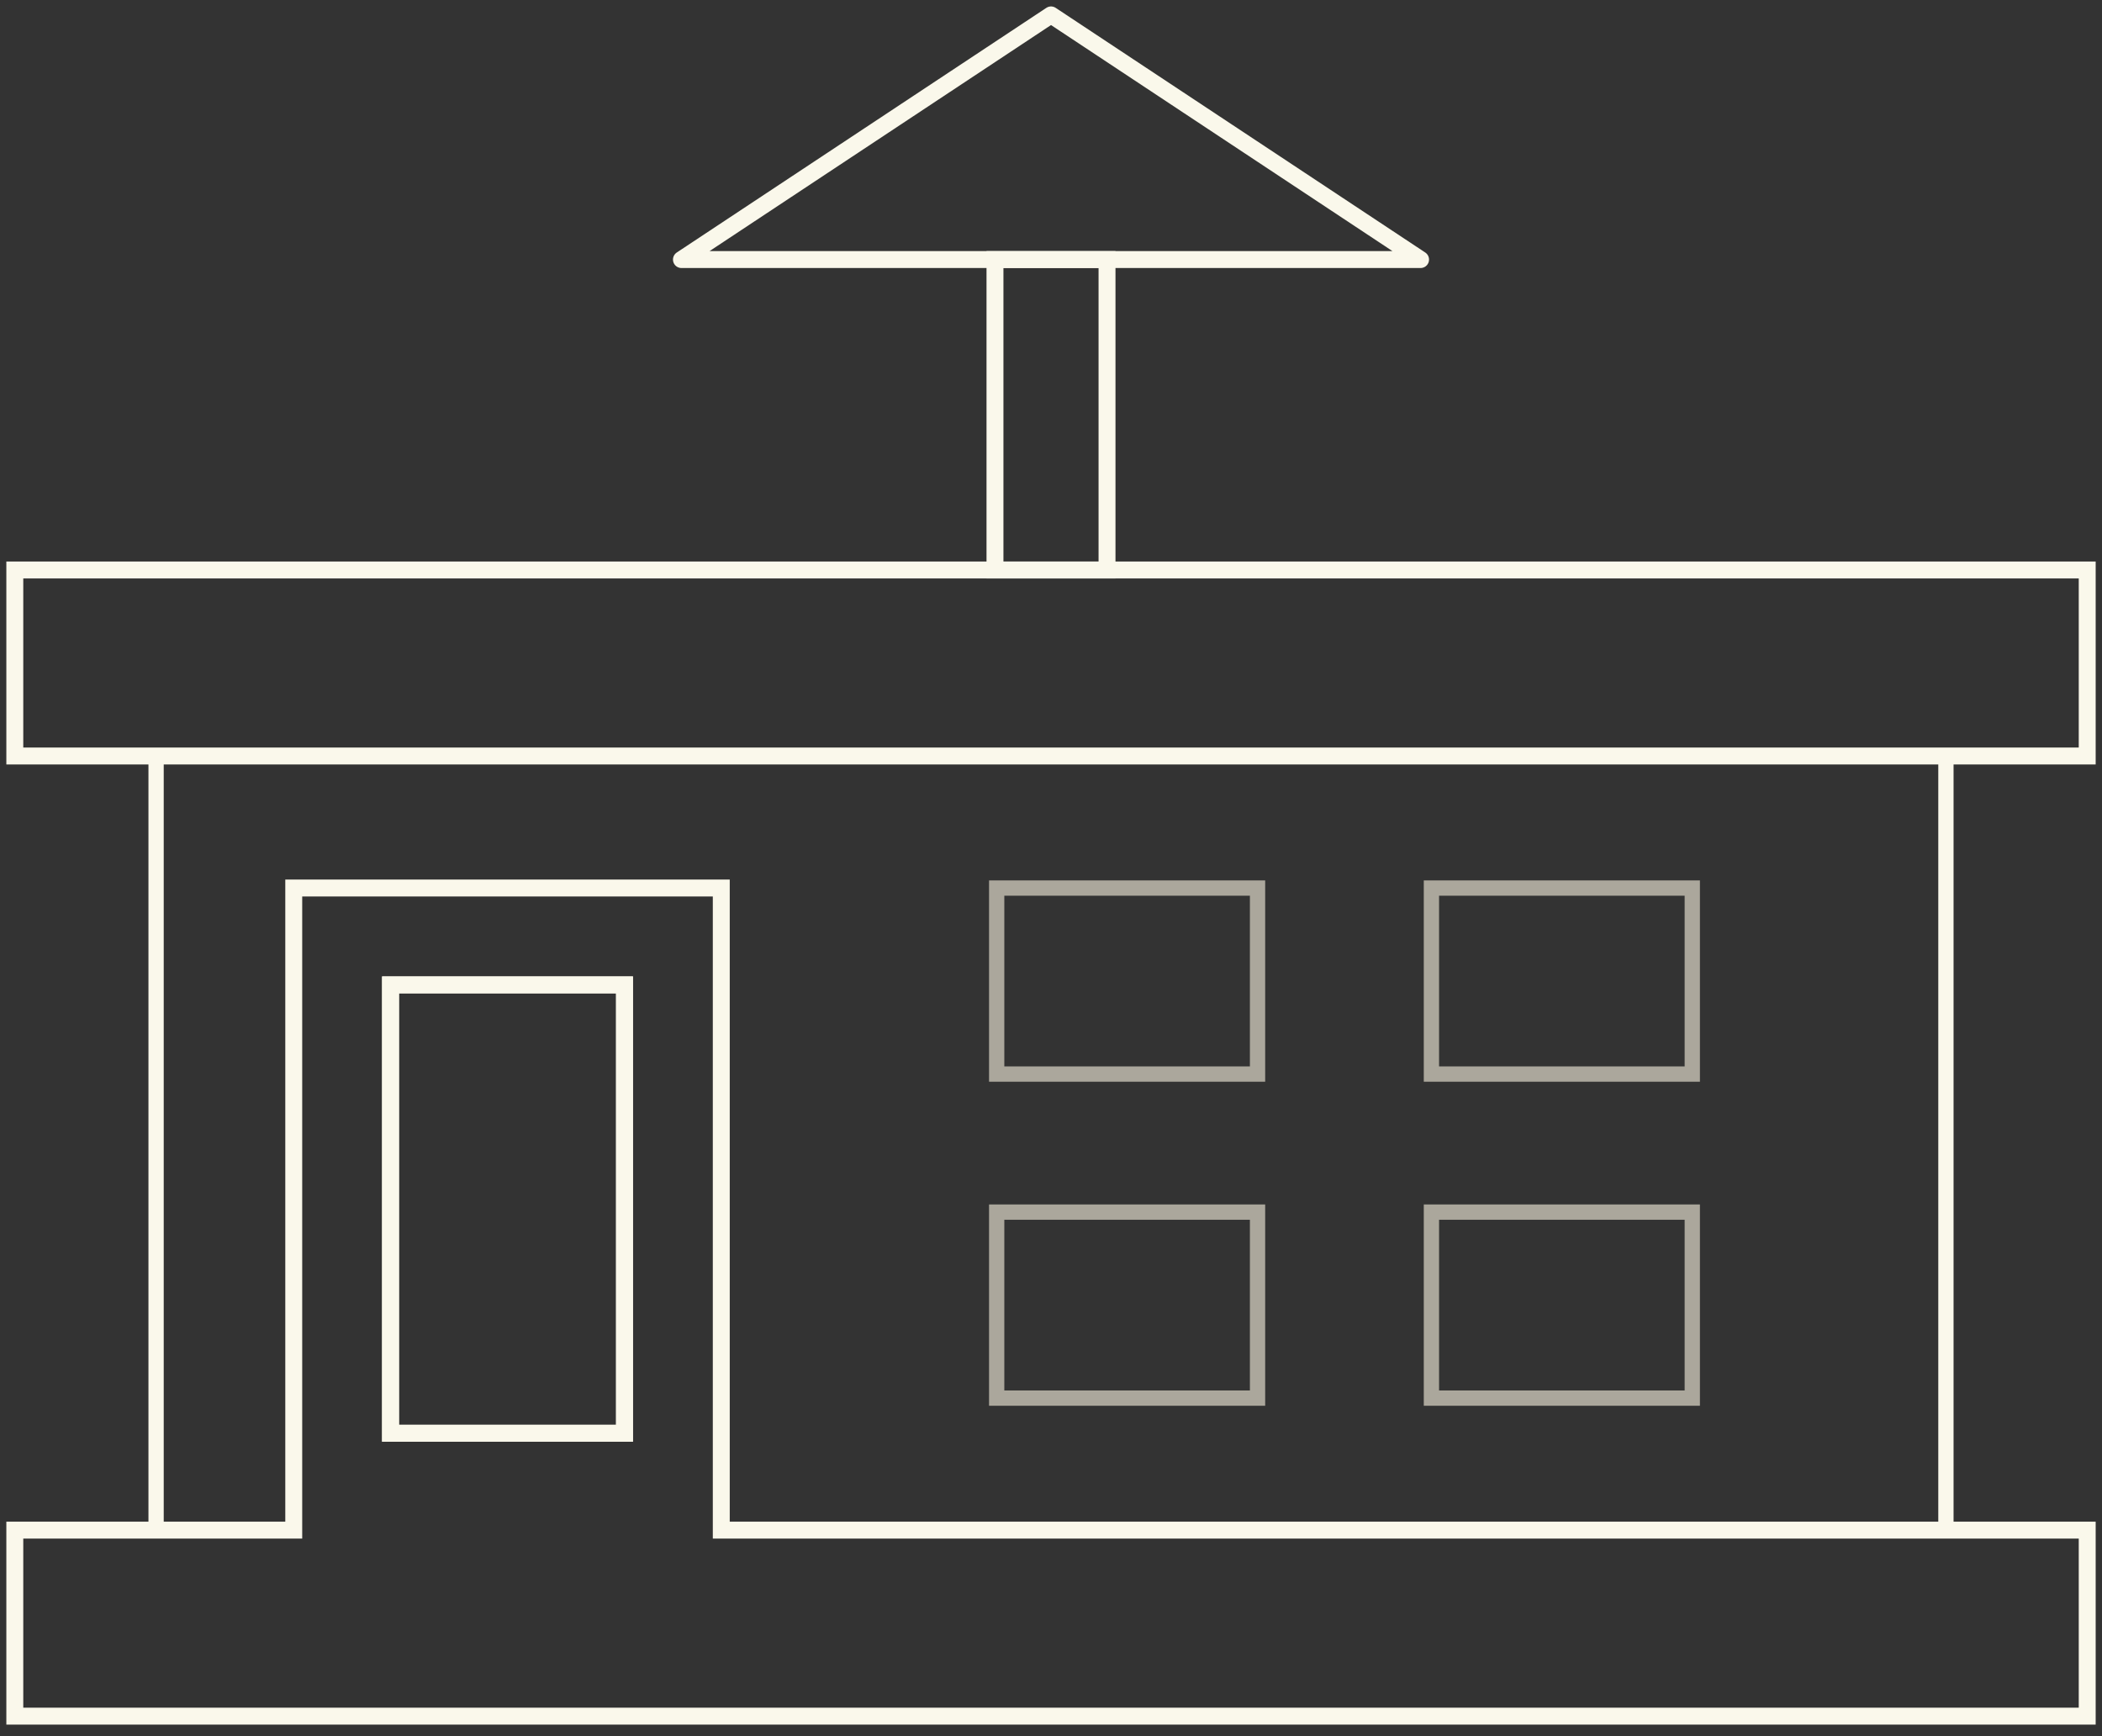
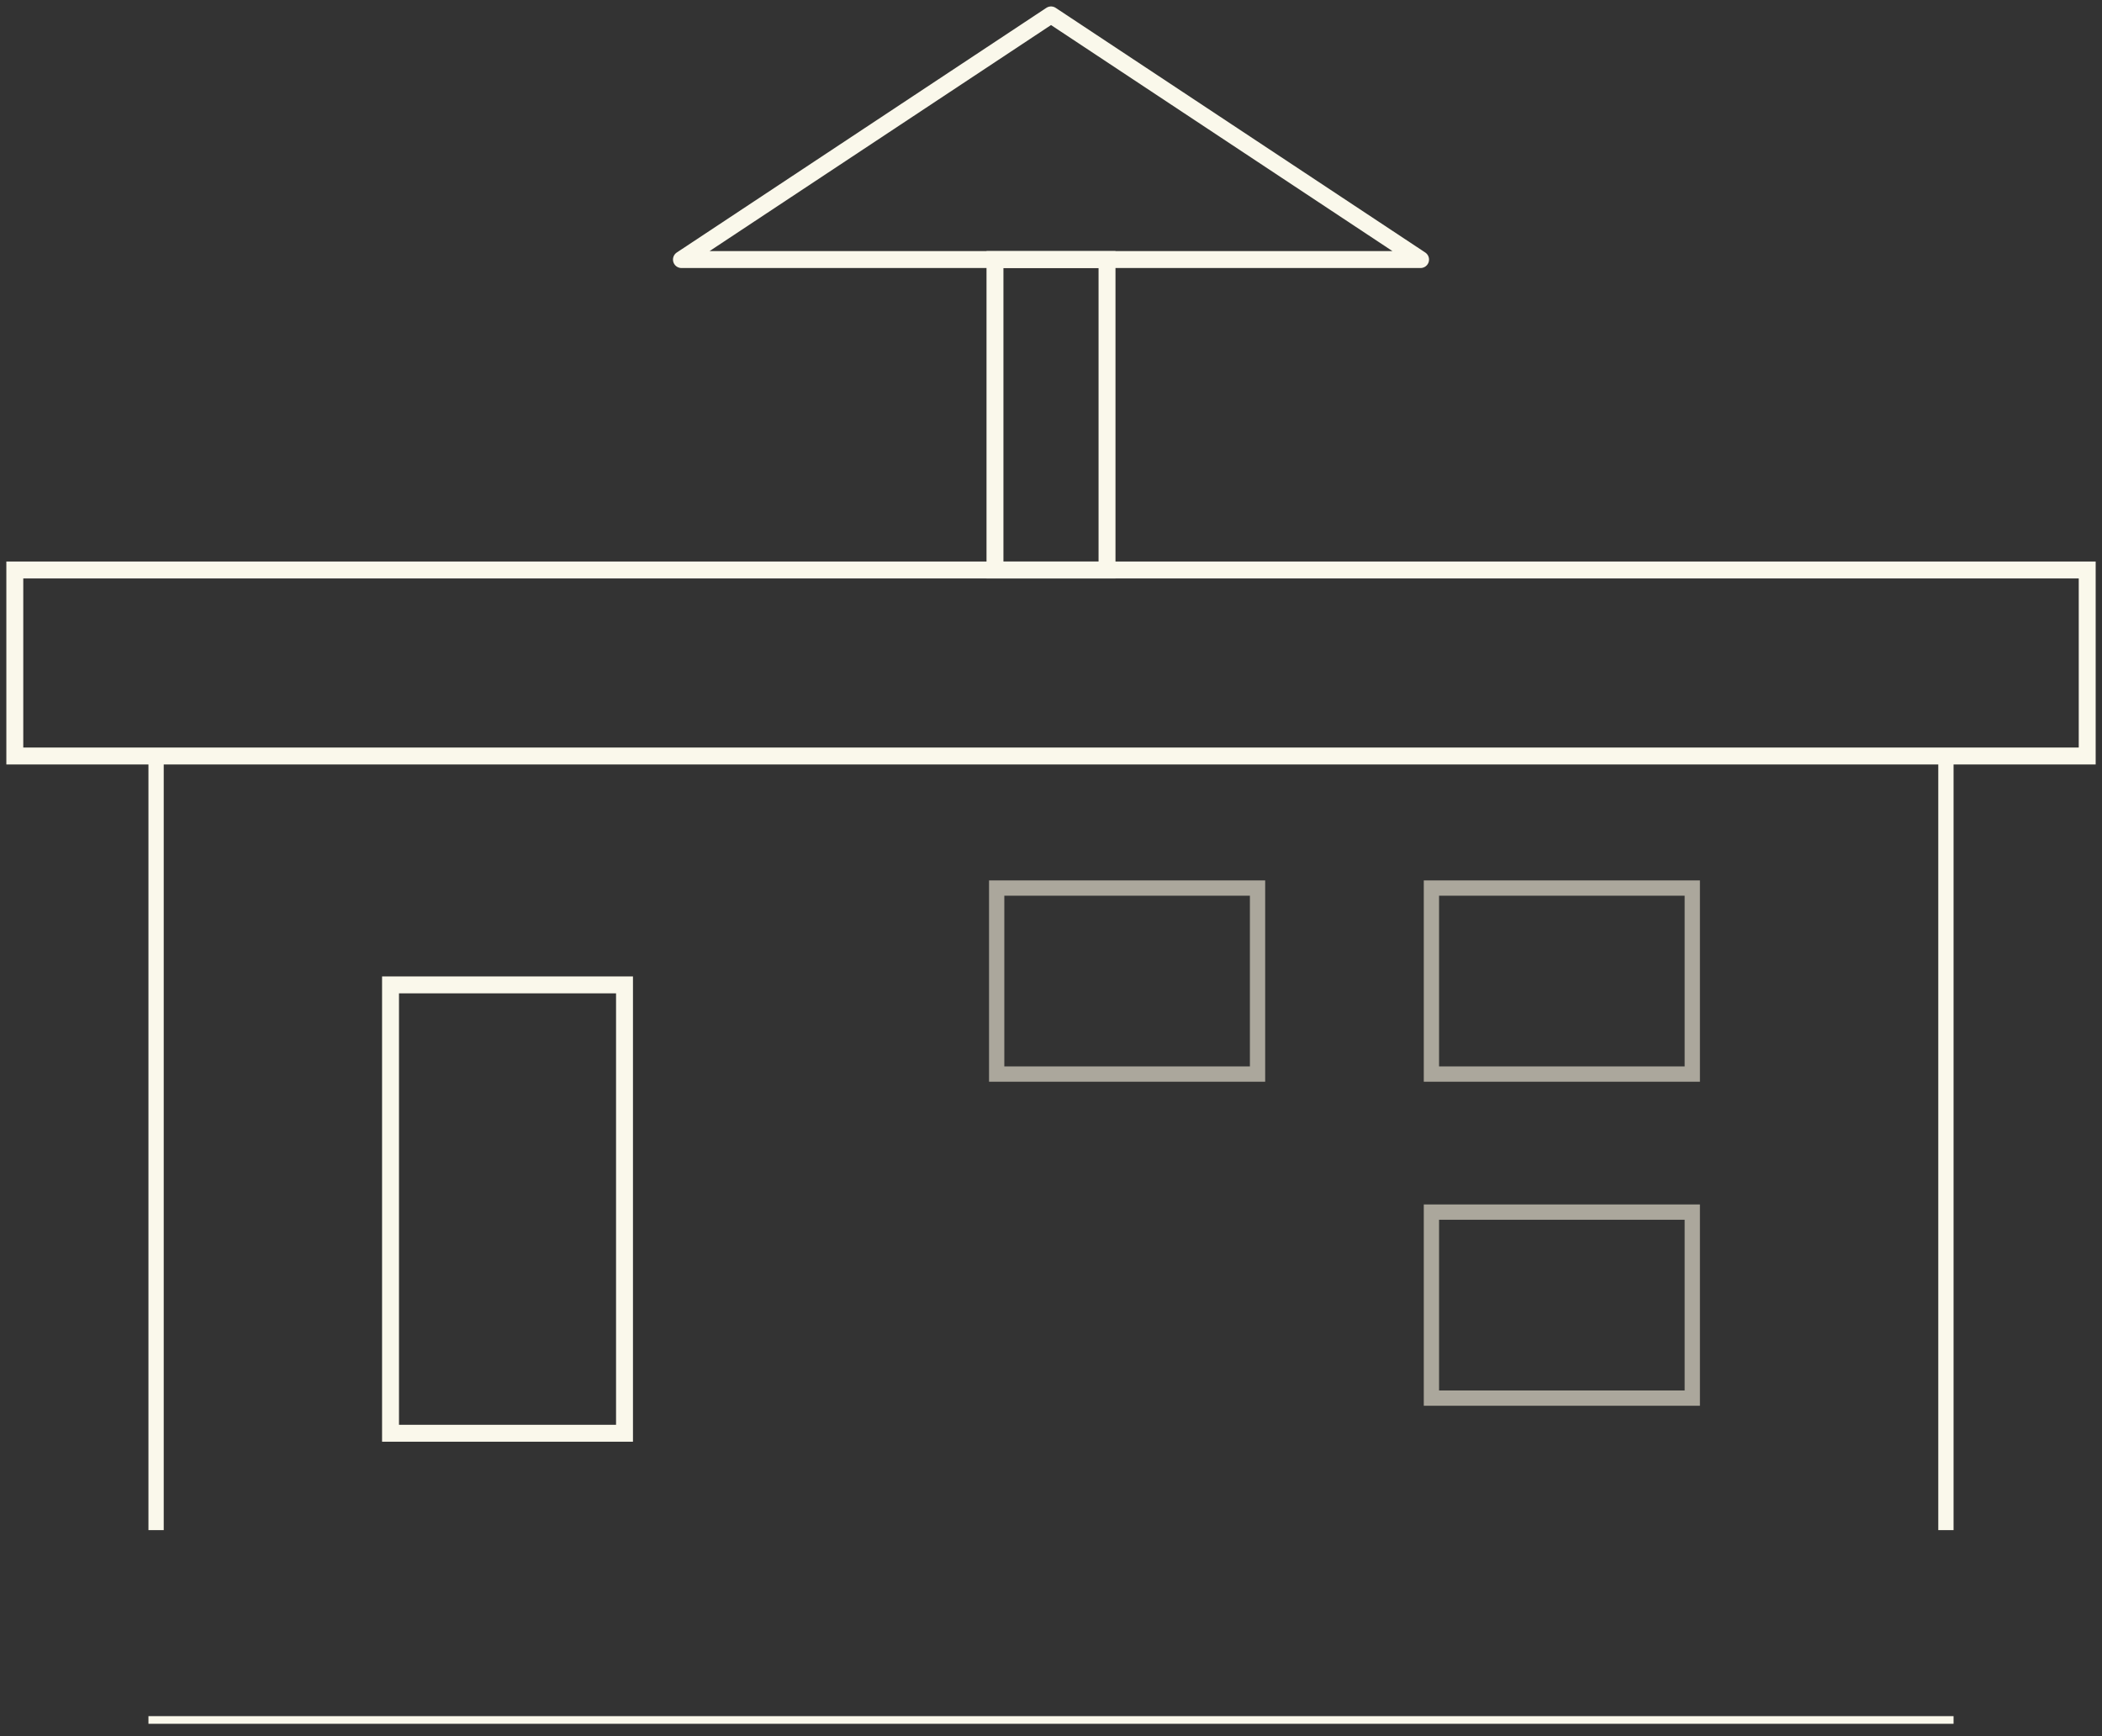
<svg xmlns="http://www.w3.org/2000/svg" width="138" height="114" viewBox="0 0 138 114" fill="none">
  <rect x="0" y="0" width="138" height="114" fill="#333333" stroke="none" />
  <g clip-path="url(#clip0_893_13074)">
-     <path d="M47.353 100.47V58.308H19.285V100.47H0.972V112.684H137.029V100.47H47.353ZM25.639 64.669H41V94.109H25.639V64.669Z" stroke="#FAF8EB" stroke-width="1.111" stroke-miterlimit="10" />
    <path d="M137.029 37.426H0.972V49.64H137.029V37.426Z" stroke="#FAF8EB" stroke-width="1.111" stroke-miterlimit="10" />
    <path d="M9.746 112.684V113.186H128.255V112.684H9.746ZM127.252 49.639V100.47H128.255V49.639H127.252ZM9.746 49.639V100.47H10.749V49.639H9.746ZM9.746 36.923V37.426H128.255V36.923H9.746Z" fill="#FAF8EB" />
    <path d="M25.639 64.669V94.109H41V64.669H25.639Z" stroke="#FAF8EB" stroke-width="1.111" stroke-miterlimit="10" />
    <path d="M83.061 71.027H64.932V57.809H83.061V71.027ZM65.935 70.022H82.058V58.813H65.935V70.022Z" fill="#ABA79C" />
    <path d="M111.603 71.027H93.474V57.809H111.603V71.027ZM94.477 70.022H110.6V58.813H94.477V70.022Z" fill="#ABA79C" />
-     <path d="M83.061 92.304H64.932V79.086H83.061V92.304ZM65.935 91.3H82.058V80.09H65.935V91.3Z" fill="#ABA79C" />
    <path d="M111.603 92.304H93.474V79.086H111.603V92.304ZM94.477 91.3H110.6V80.09H94.477V91.3Z" fill="#ABA79C" />
    <path d="M72.678 17.043H65.322V37.426H72.678V17.043Z" stroke="#FAF8EB" stroke-width="1.111" stroke-miterlimit="10" />
    <path d="M44.738 17.043H93.263L69.001 0.979L44.738 17.043Z" stroke="#FAF8EB" stroke-width="1.111" stroke-linecap="round" stroke-linejoin="round" />
  </g>
  <defs>
    <clipPath id="clip0_893_13074">
      <rect width="137.754" height="113.314" fill="white" transform="translate(0.123 0.24)" />
    </clipPath>
  </defs>
</svg>